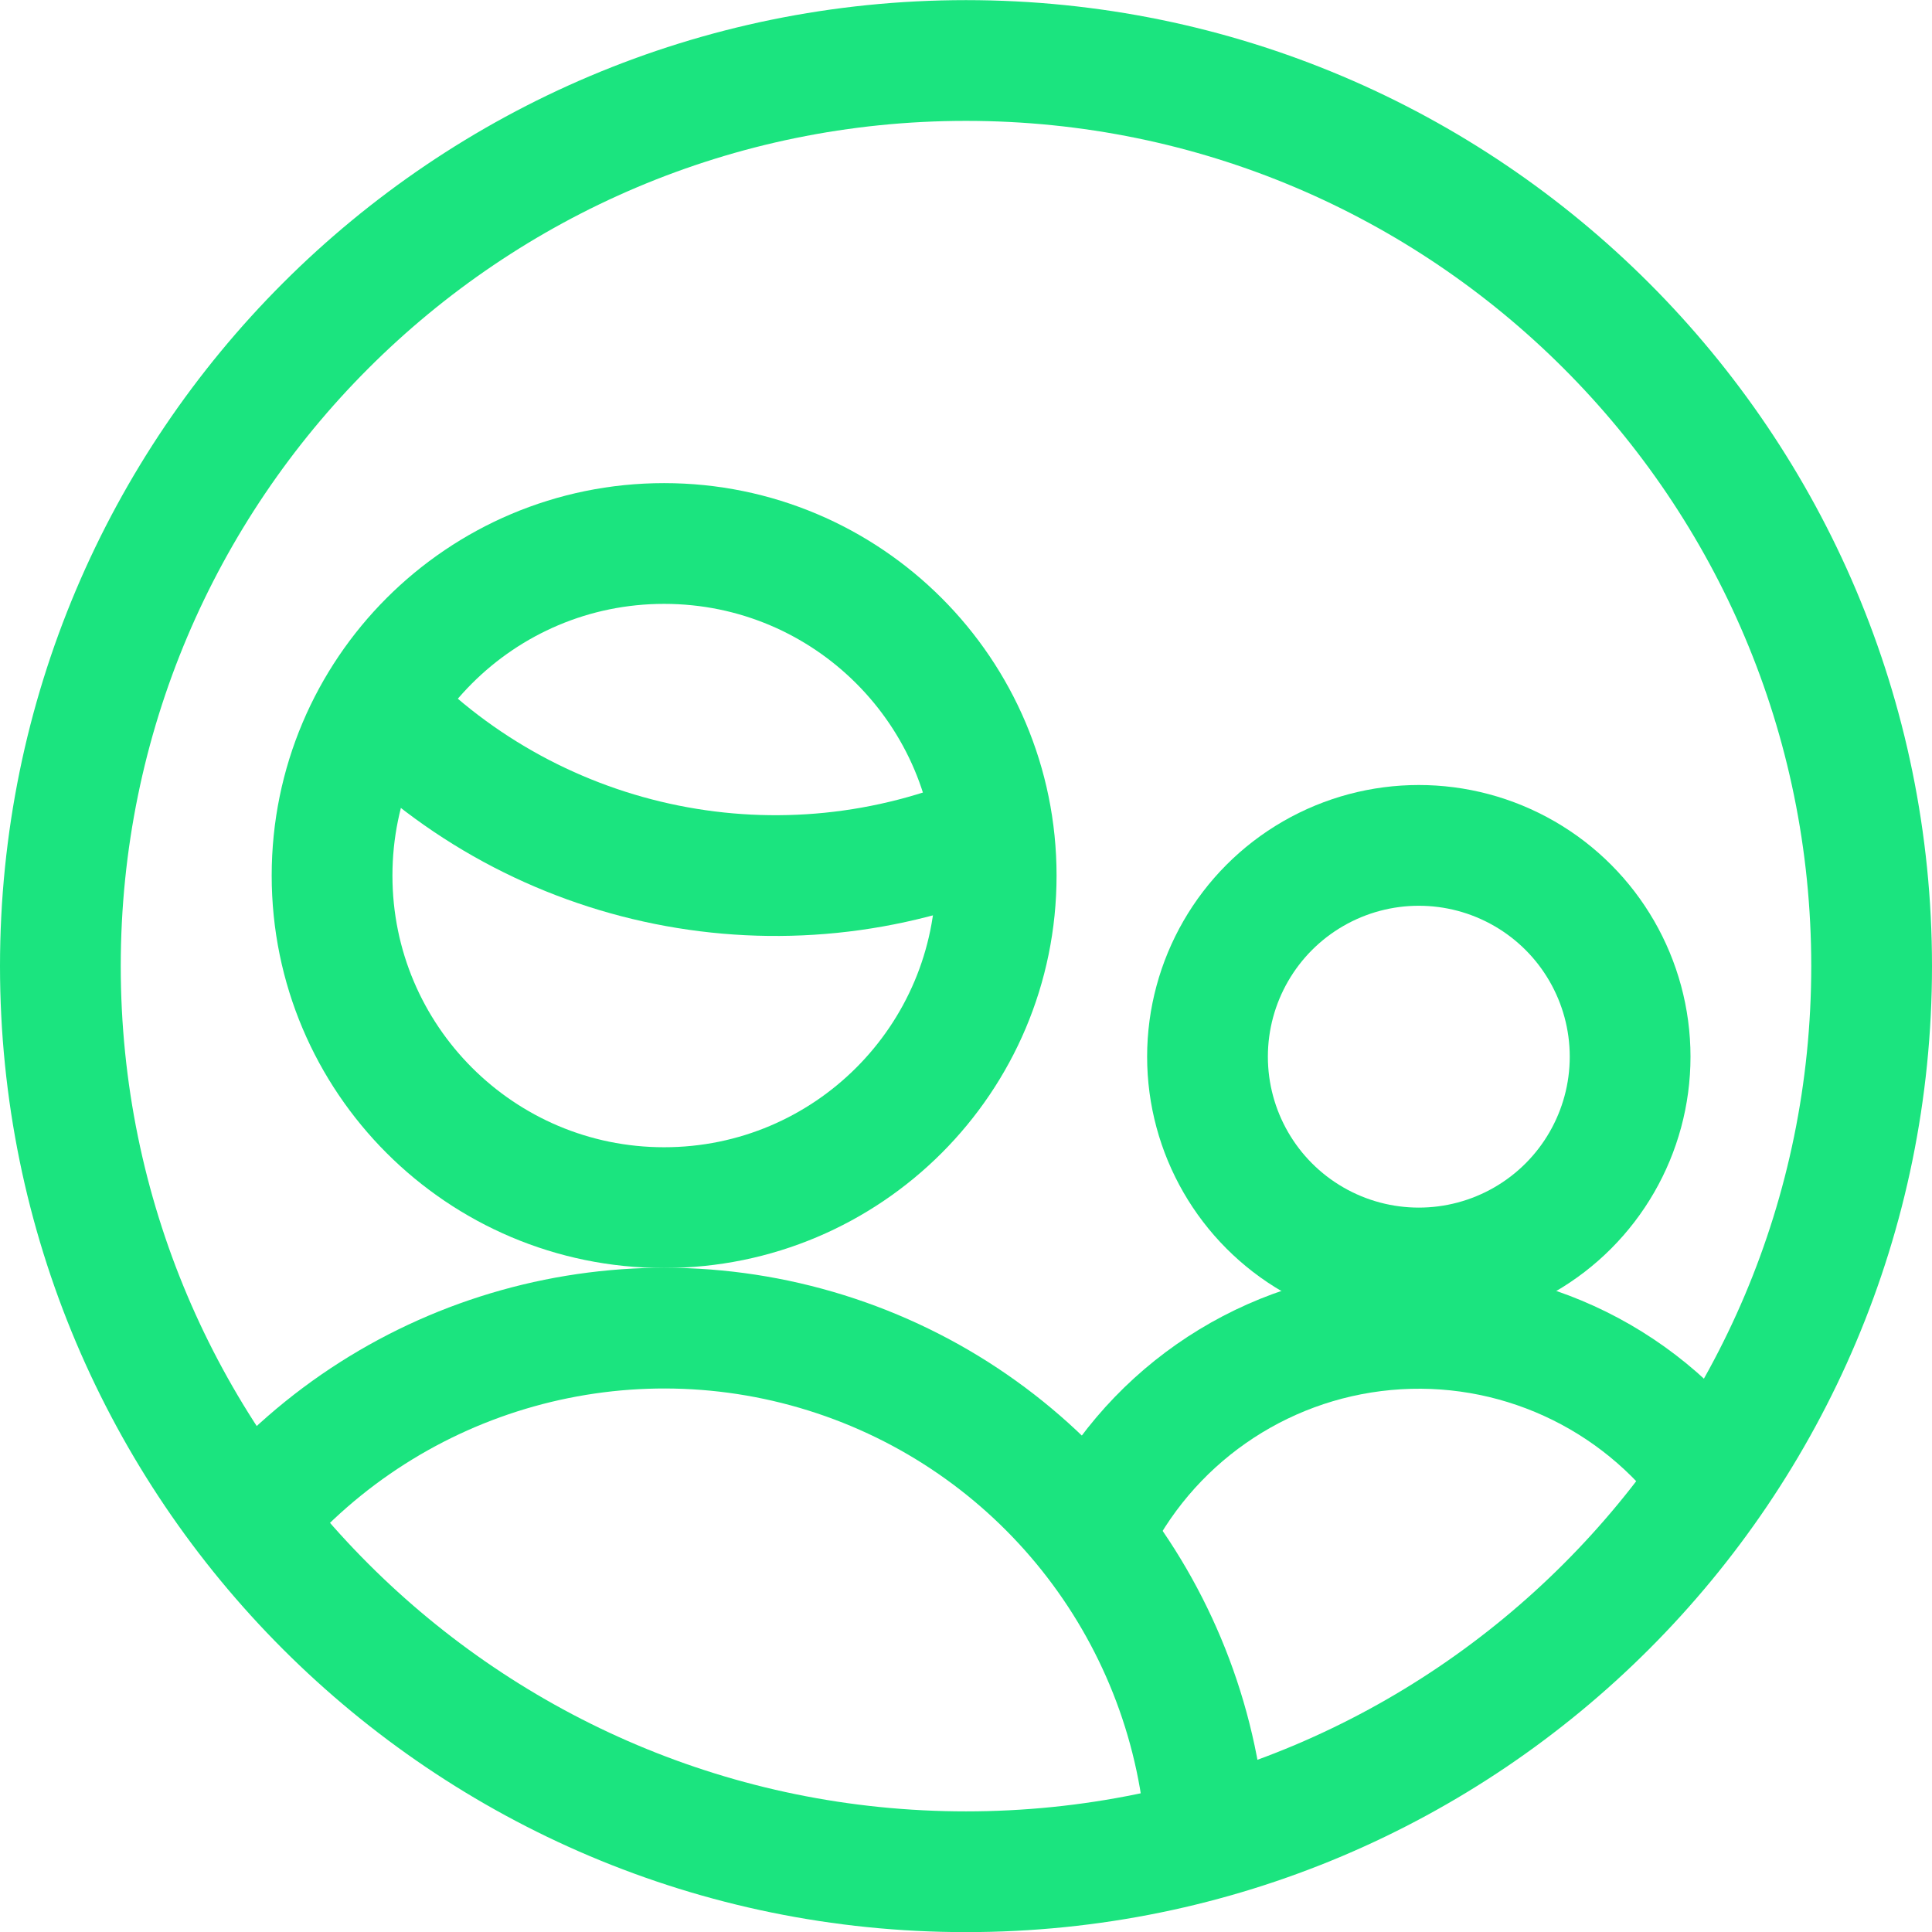
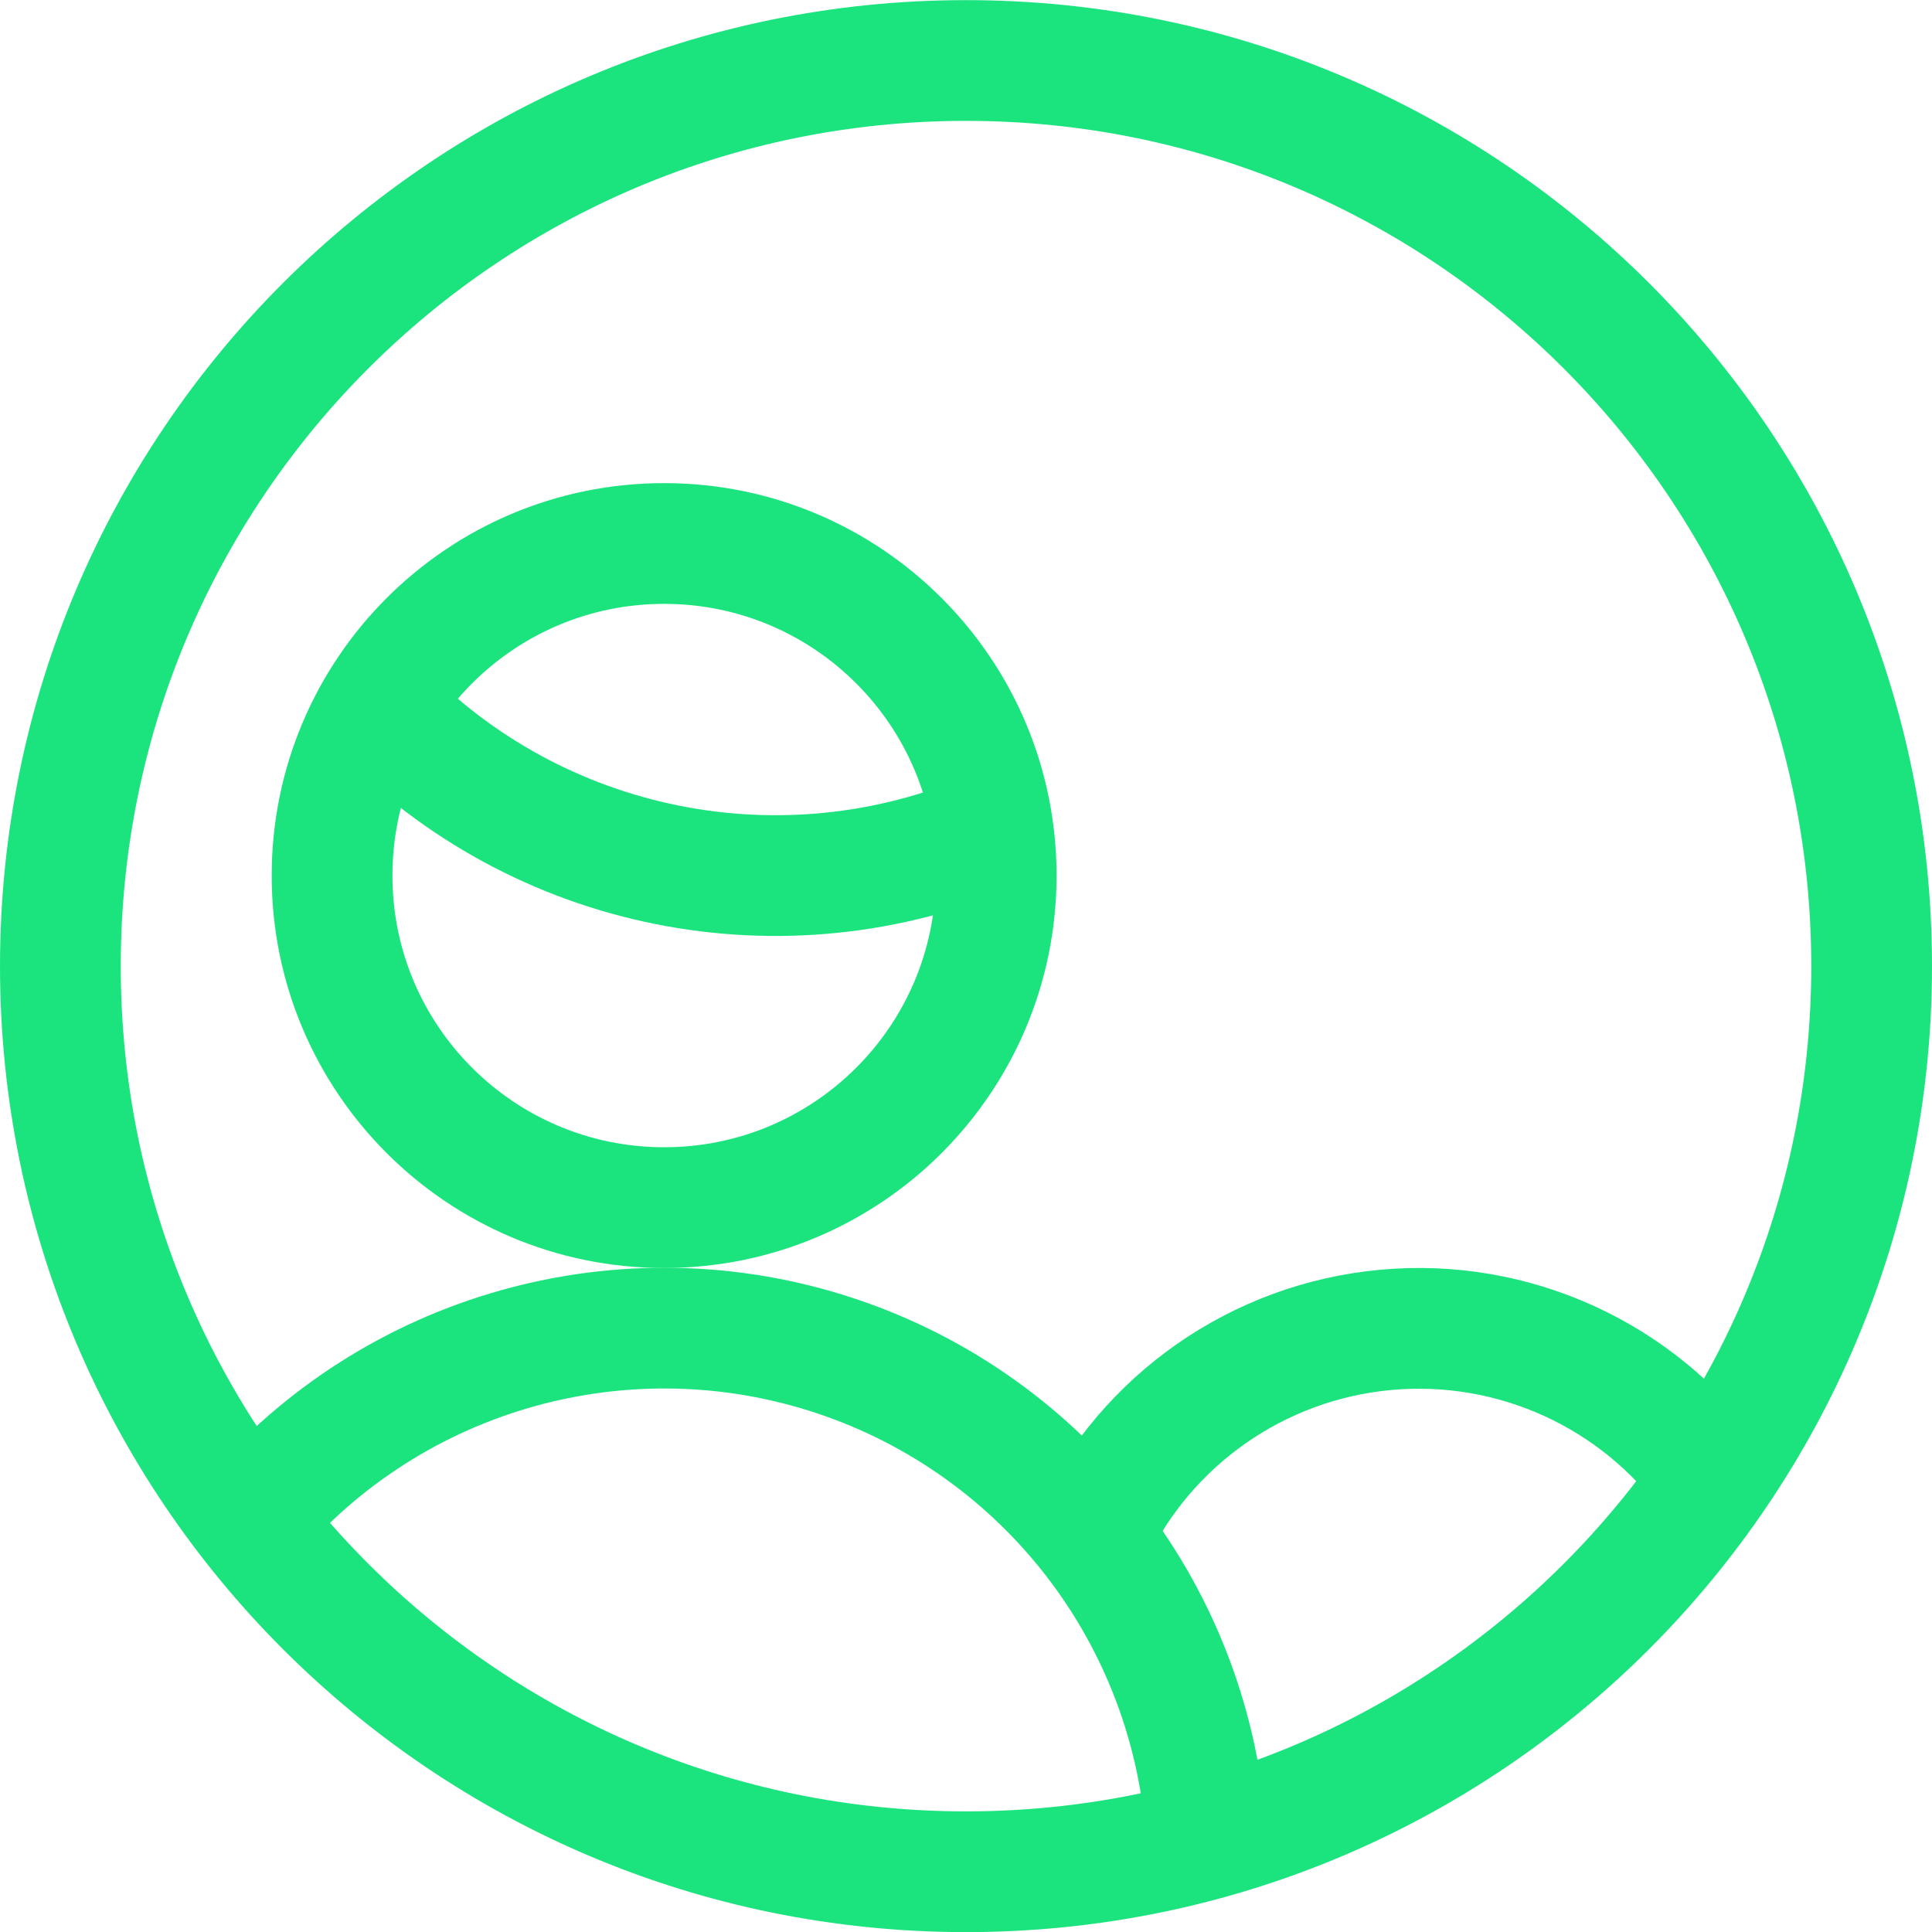
<svg xmlns="http://www.w3.org/2000/svg" width="32px" height="32px" viewBox="0 0 32 32" version="1.1">
  <title>people_small</title>
  <g id="V3" stroke="none" stroke-width="1" fill="none" fill-rule="evenodd">
    <g id="people_small" transform="translate(1, 1.002)" stroke="#1BE47F" stroke-width="2">
      <path d="M5.268,10.707 C7.907,13.443 11.966,14.259 15.457,12.755" id="Path" />
      <path d="M4.5,13.5 C4.5,16.538 6.962,19 10,19 C13.038,19 15.5,16.538 15.5,13.5 C15.5,10.462 13.038,8 10,8 C6.962,8 4.5,10.462 4.5,13.5 Z" id="Path" />
      <path d="M0,15 C0,23.284 6.716,30 15,30 C23.284,30 30,23.284 30,15 C30,6.716 23.284,0 15,0 C6.716,0 0,6.716 0,15 Z" id="Path" />
      <path d="M18.984,29.464 C18.767,25.792 16.337,22.622 12.848,21.458 C9.358,20.295 5.512,21.372 3.135,24.179" id="Path" />
-       <path d="M19,16.5 C19,17.75 19.667,18.906 20.75,19.531 C21.833,20.156 23.167,20.156 24.25,19.531 C25.333,18.906 26,17.75 26,16.5 C26,15.25 25.333,14.094 24.25,13.469 C23.167,12.844 21.833,12.844 20.75,13.469 C19.667,14.094 19,15.25 19,16.5 L19,16.5 Z" id="Path" />
      <path d="M27.367,23.491 C26.125,21.768 24.065,20.83 21.951,21.025 C19.836,21.219 17.982,22.516 17.075,24.436" id="Path" />
    </g>
  </g>
</svg>